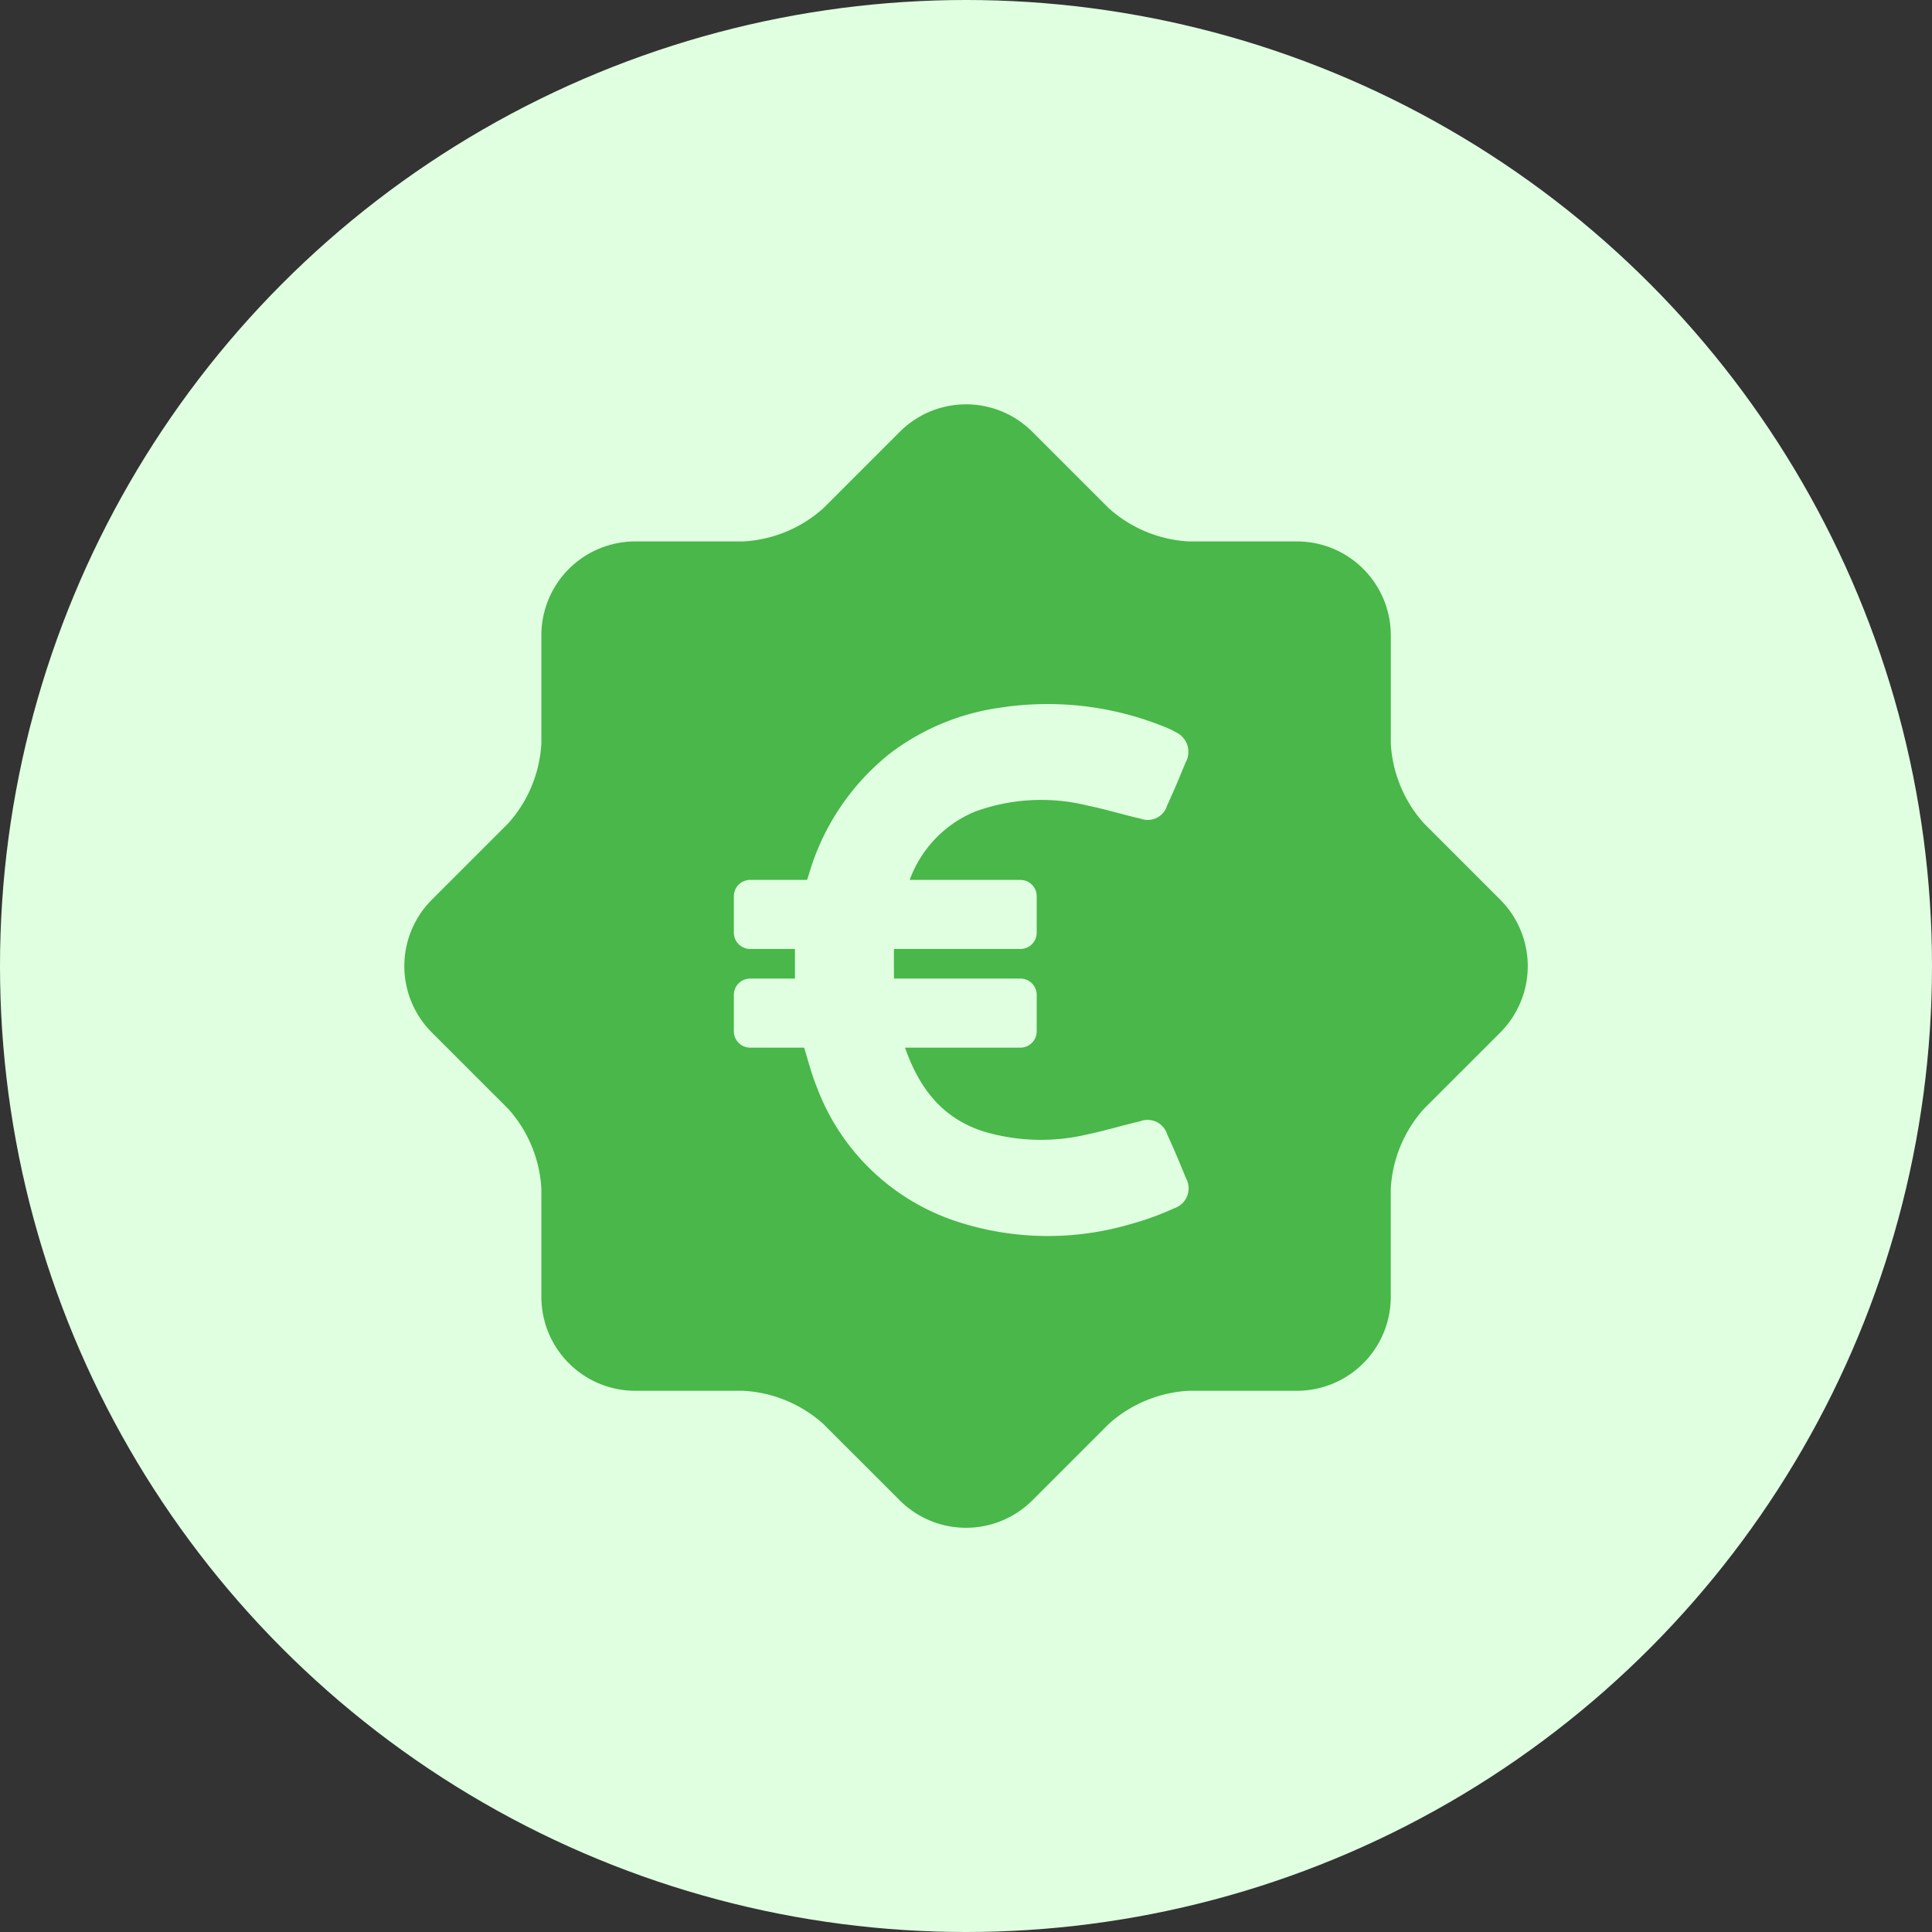
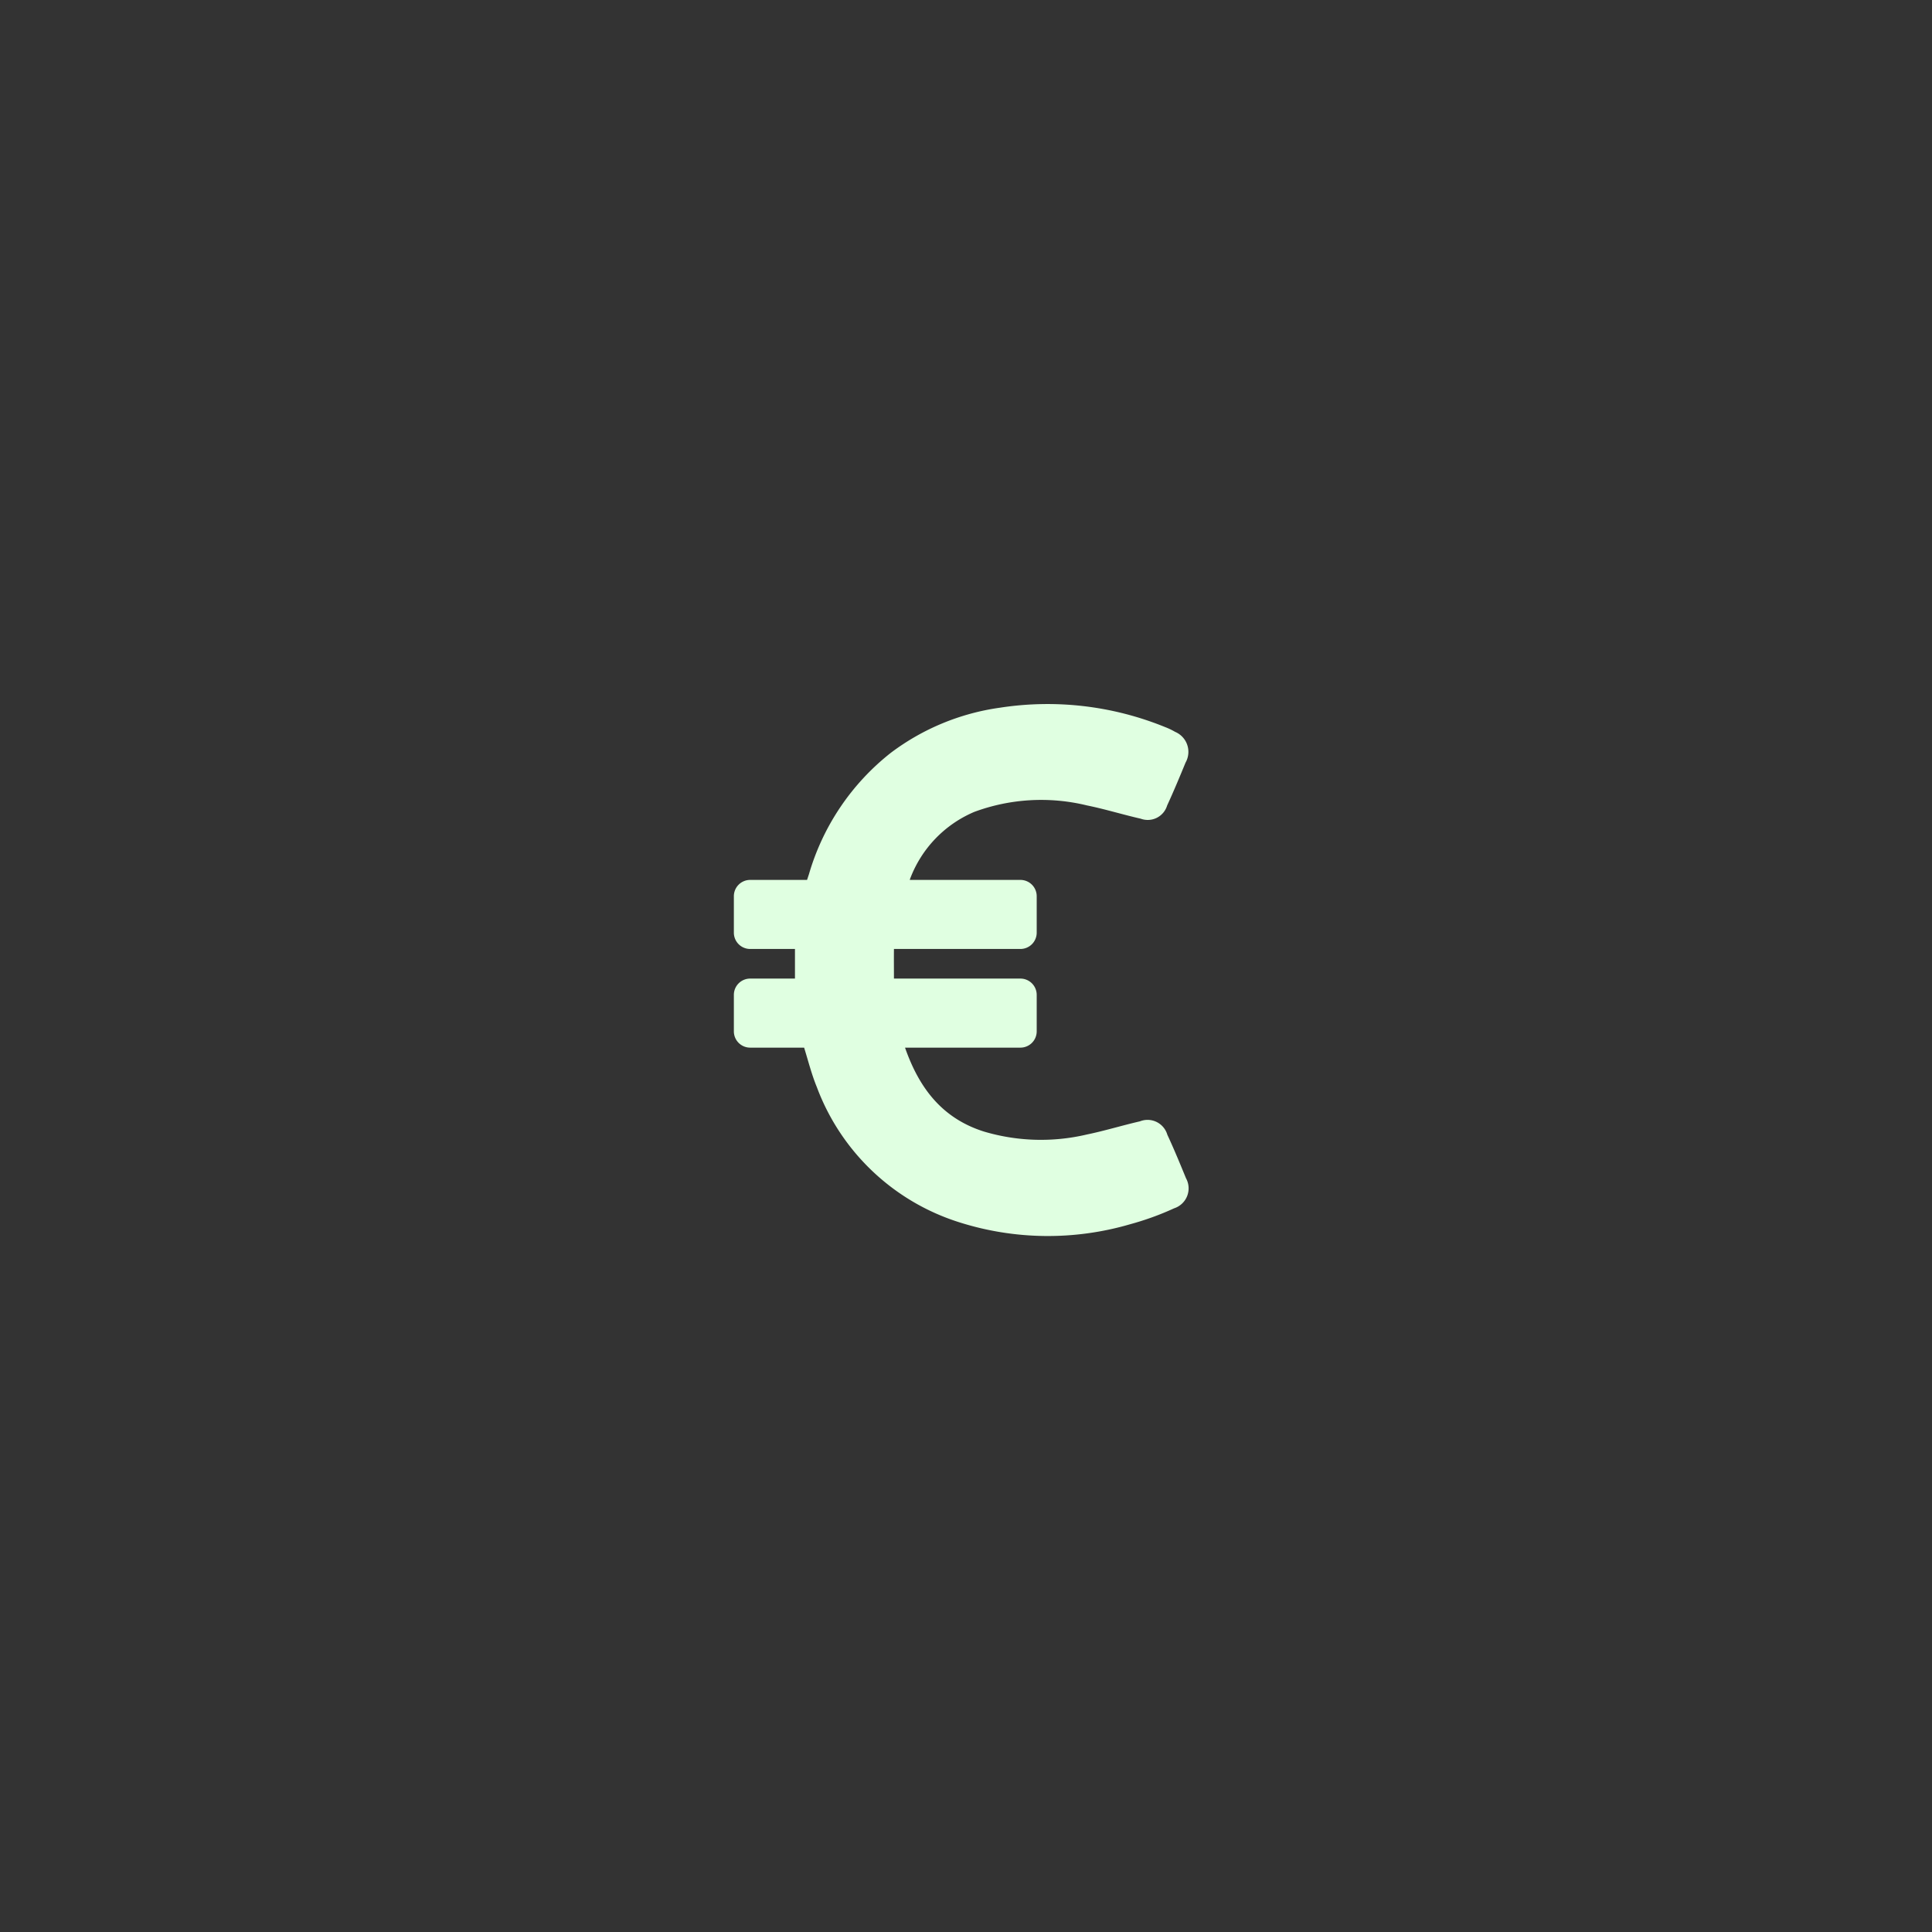
<svg xmlns="http://www.w3.org/2000/svg" width="129" height="129" viewBox="0 0 129 129">
  <rect x="0" y="0" width="129" height="129" fill="#333333" stroke="none" />
  <g id="Group_377" data-name="Group 377" transform="translate(-7464 -5070)">
-     <circle id="Ellipse_9" data-name="Ellipse 9" cx="64.5" cy="64.5" r="64.5" transform="translate(7464 5070)" fill="#e0ffe1" />
    <g id="Group_376" data-name="Group 376" transform="translate(84 245)">
      <g id="Group_375" data-name="Group 375" transform="translate(7407 4852)">
-         <path id="dollar_6569328" d="M83.19,43.087l-5.116-5.116a8.706,8.706,0,0,1-2.209-5.336V25.4a6.269,6.269,0,0,0-6.251-6.25H62.376a8.7,8.7,0,0,1-5.335-2.21l-5.116-5.116a6.258,6.258,0,0,0-8.838,0l-5.116,5.116a8.712,8.712,0,0,1-5.336,2.21H25.4a6.27,6.27,0,0,0-6.251,6.25v7.234a8.707,8.707,0,0,1-2.21,5.336l-5.116,5.116a6.266,6.266,0,0,0,0,8.839l5.116,5.115a8.707,8.707,0,0,1,2.21,5.335v7.235A6.271,6.271,0,0,0,25.4,75.862h7.233a8.7,8.7,0,0,1,5.336,2.209l5.116,5.115a6.268,6.268,0,0,0,8.838,0l5.116-5.115a8.7,8.7,0,0,1,5.335-2.209h7.238a6.269,6.269,0,0,0,6.251-6.251V62.376a8.693,8.693,0,0,1,2.209-5.335l5.116-5.115a6.273,6.273,0,0,0,0-8.839ZM44.38,38.129a3.126,3.126,0,0,0,0,6.251h6.251a9.378,9.378,0,0,1,9.375,9.376h0a9.381,9.381,0,0,1-9.373,9.376v6.251H44.38V63.133A9.379,9.379,0,0,1,35,53.757h6.251a3.124,3.124,0,0,0,3.125,3.125h6.245a3.123,3.123,0,0,0,3.126-3.125h.006a3.123,3.123,0,0,0-3.124-3.126H44.381a9.376,9.376,0,1,1,0-18.753V25.627h6.251v6.251a9.378,9.378,0,0,1,9.375,9.376H53.757a3.123,3.123,0,0,0-3.124-3.126H44.38v-.006Z" transform="translate(-10.001 -9.999)" fill="#49b749" />
-         <rect id="Rectangle_617" data-name="Rectangle 617" width="28" height="51" transform="translate(23 12.011)" fill="#49b749" />
-       </g>
+         </g>
      <g id="euro_126201" transform="translate(7429 4872)">
        <path id="Path_235" data-name="Path 235" d="M65.278,31.672c-.4-.974-.8-1.948-1.247-2.907a1.376,1.376,0,0,0-1.83-.893c-1.188.273-2.353.634-3.541.878a13.36,13.36,0,0,1-6.861-.192c-2.84-.893-4.353-2.951-5.282-5.607h7.7a1.089,1.089,0,0,0,1.092-1.092V19.432a1.089,1.089,0,0,0-1.092-1.092h-8.44c0-.679-.007-1.328,0-1.977h8.44a1.089,1.089,0,0,0,1.092-1.092V12.844a1.089,1.089,0,0,0-1.092-1.092H46.841a.111.111,0,0,1,.015-.074,7.848,7.848,0,0,1,4.294-4.471,12.886,12.886,0,0,1,7.518-.428c1.2.243,2.383.612,3.586.885a1.352,1.352,0,0,0,1.763-.878c.435-.944.834-1.9,1.232-2.87a1.45,1.45,0,0,0-.7-2.051,4.56,4.56,0,0,0-.664-.317A20.8,20.8,0,0,0,52.876.25a15.718,15.718,0,0,0-7.3,3.01A15.991,15.991,0,0,0,40.1,11.376l-.125.376H36.18a1.089,1.089,0,0,0-1.092,1.092v2.427a1.089,1.089,0,0,0,1.092,1.092h2.988V18.34H36.18a1.089,1.089,0,0,0-1.092,1.092v2.427a1.089,1.089,0,0,0,1.092,1.092h3.6c.273.885.5,1.785.848,2.634A14.941,14.941,0,0,0,50.1,34.6a19.563,19.563,0,0,0,11.458.14,19.045,19.045,0,0,0,2.929-1.062A1.4,1.4,0,0,0,65.278,31.672Z" transform="translate(-35.088 0)" fill="#e0ffe1" />
      </g>
    </g>
  </g>
</svg>